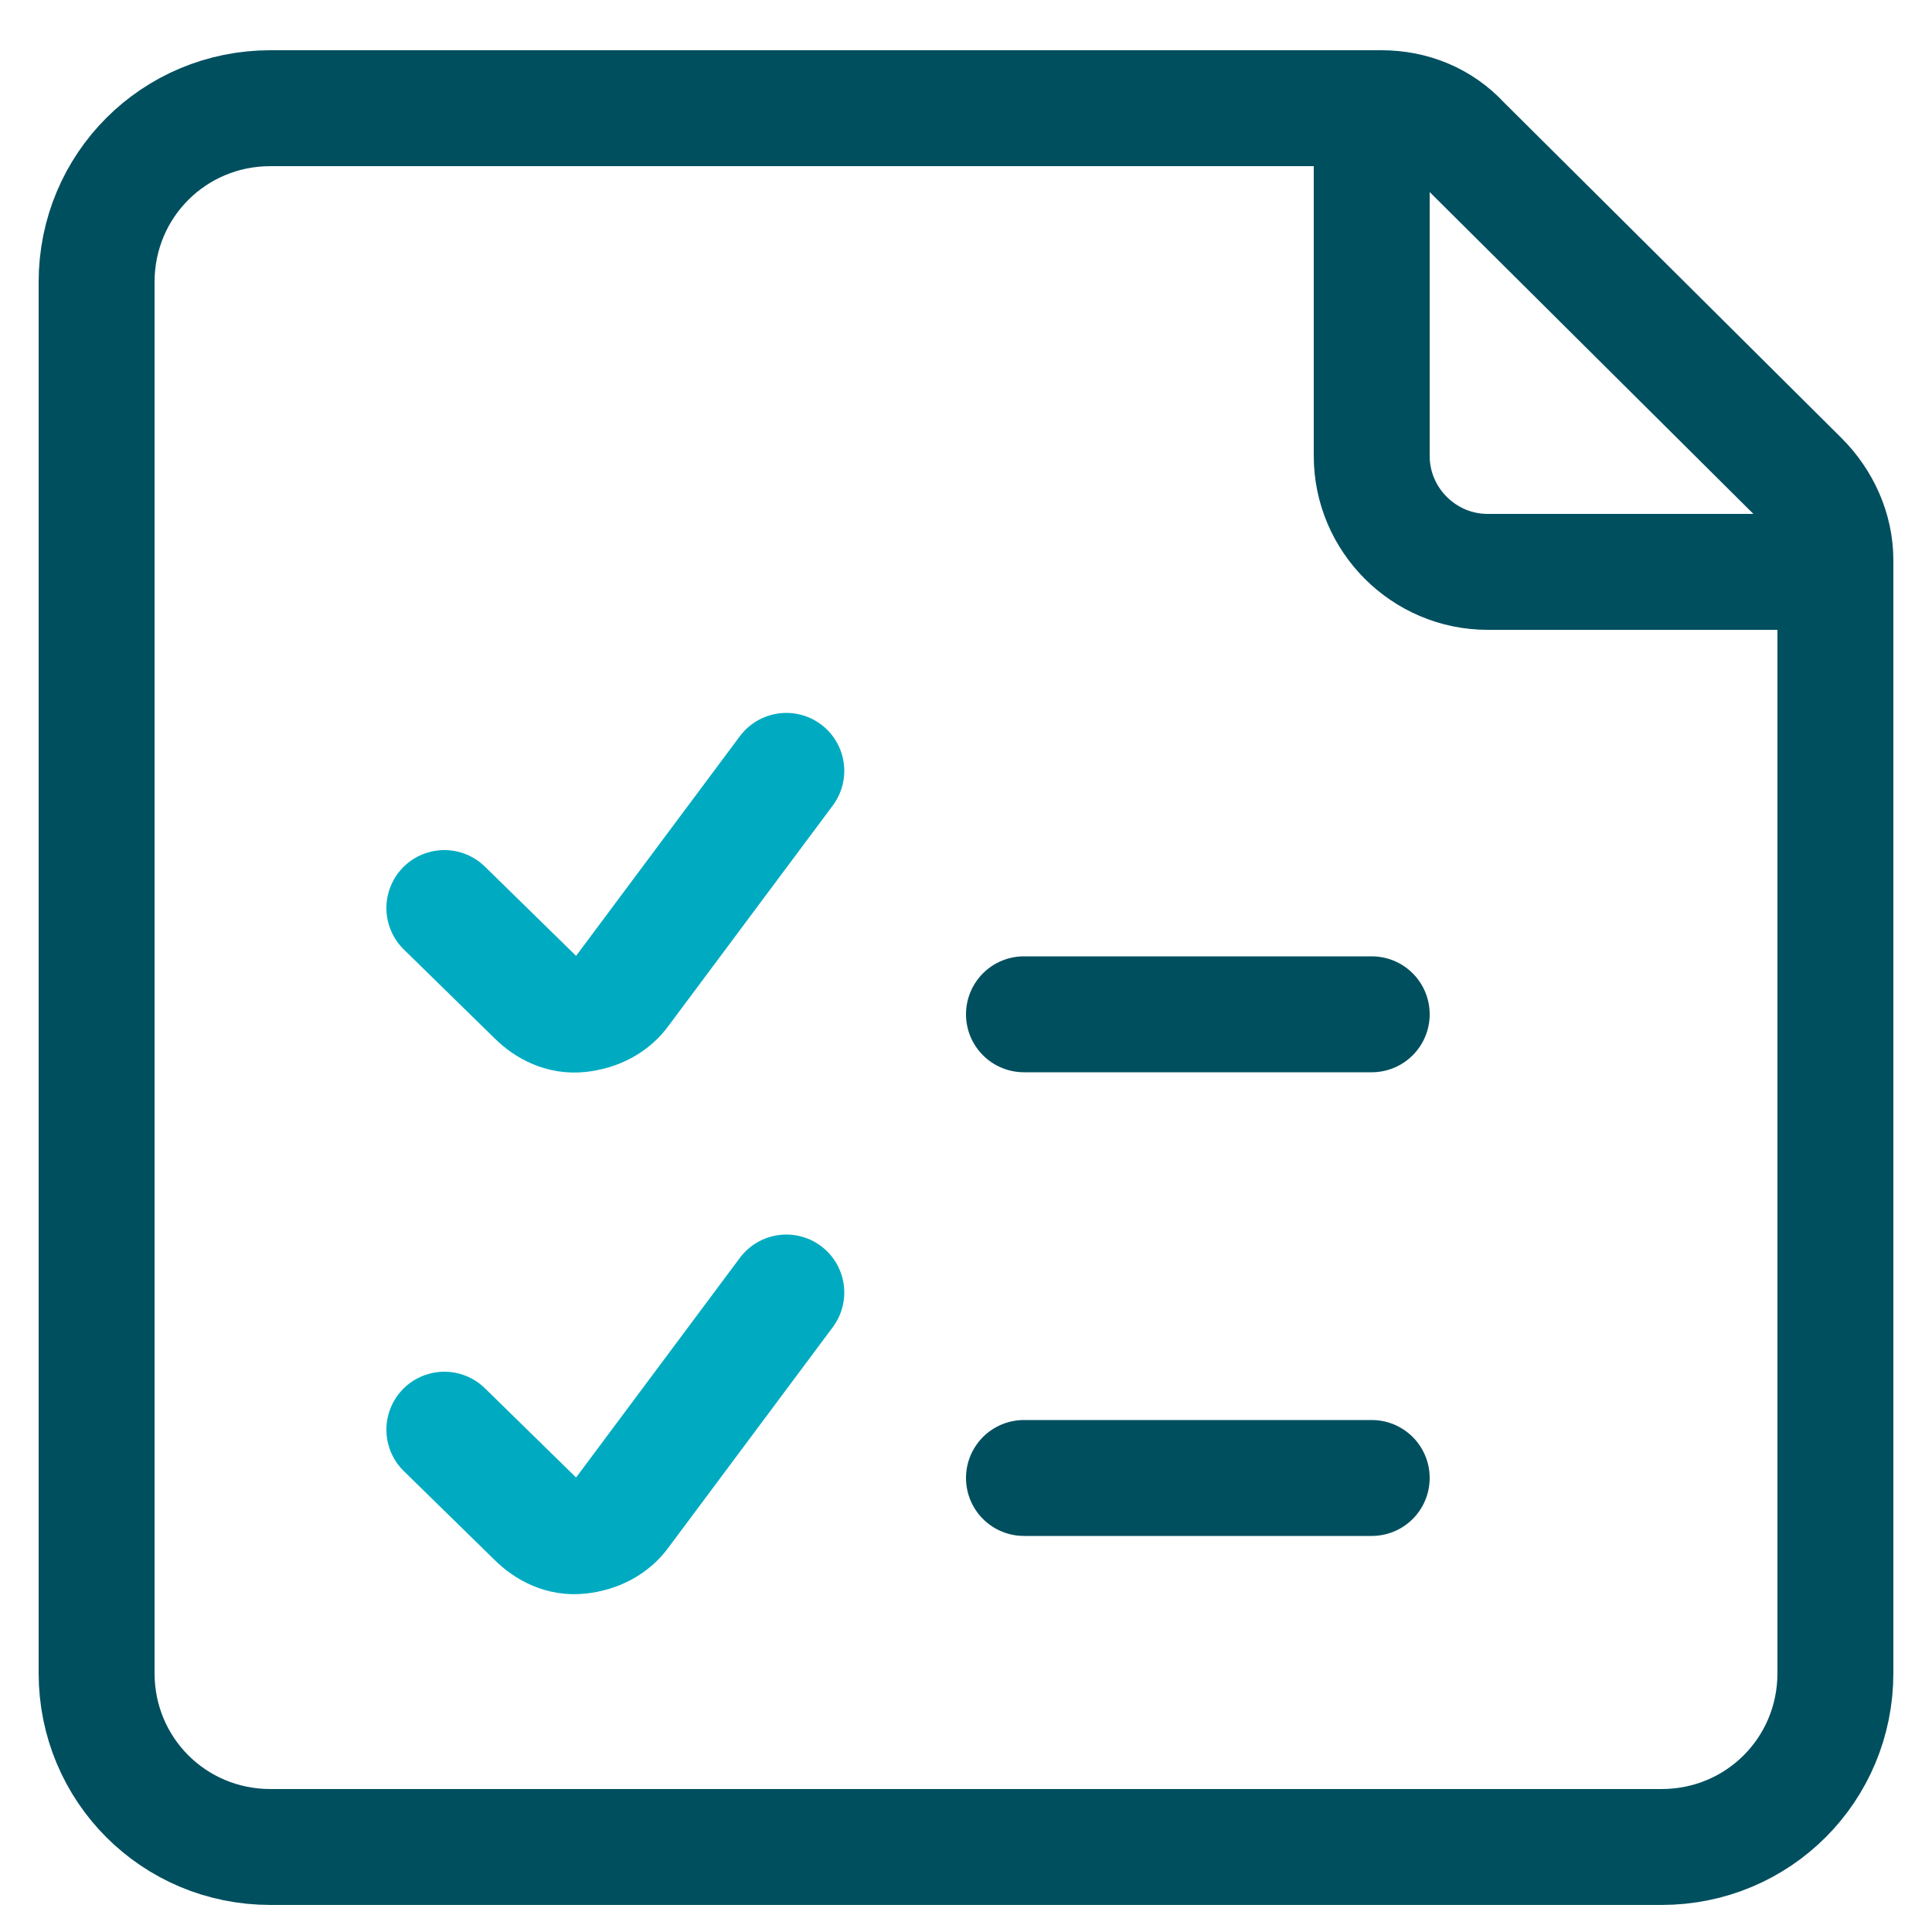
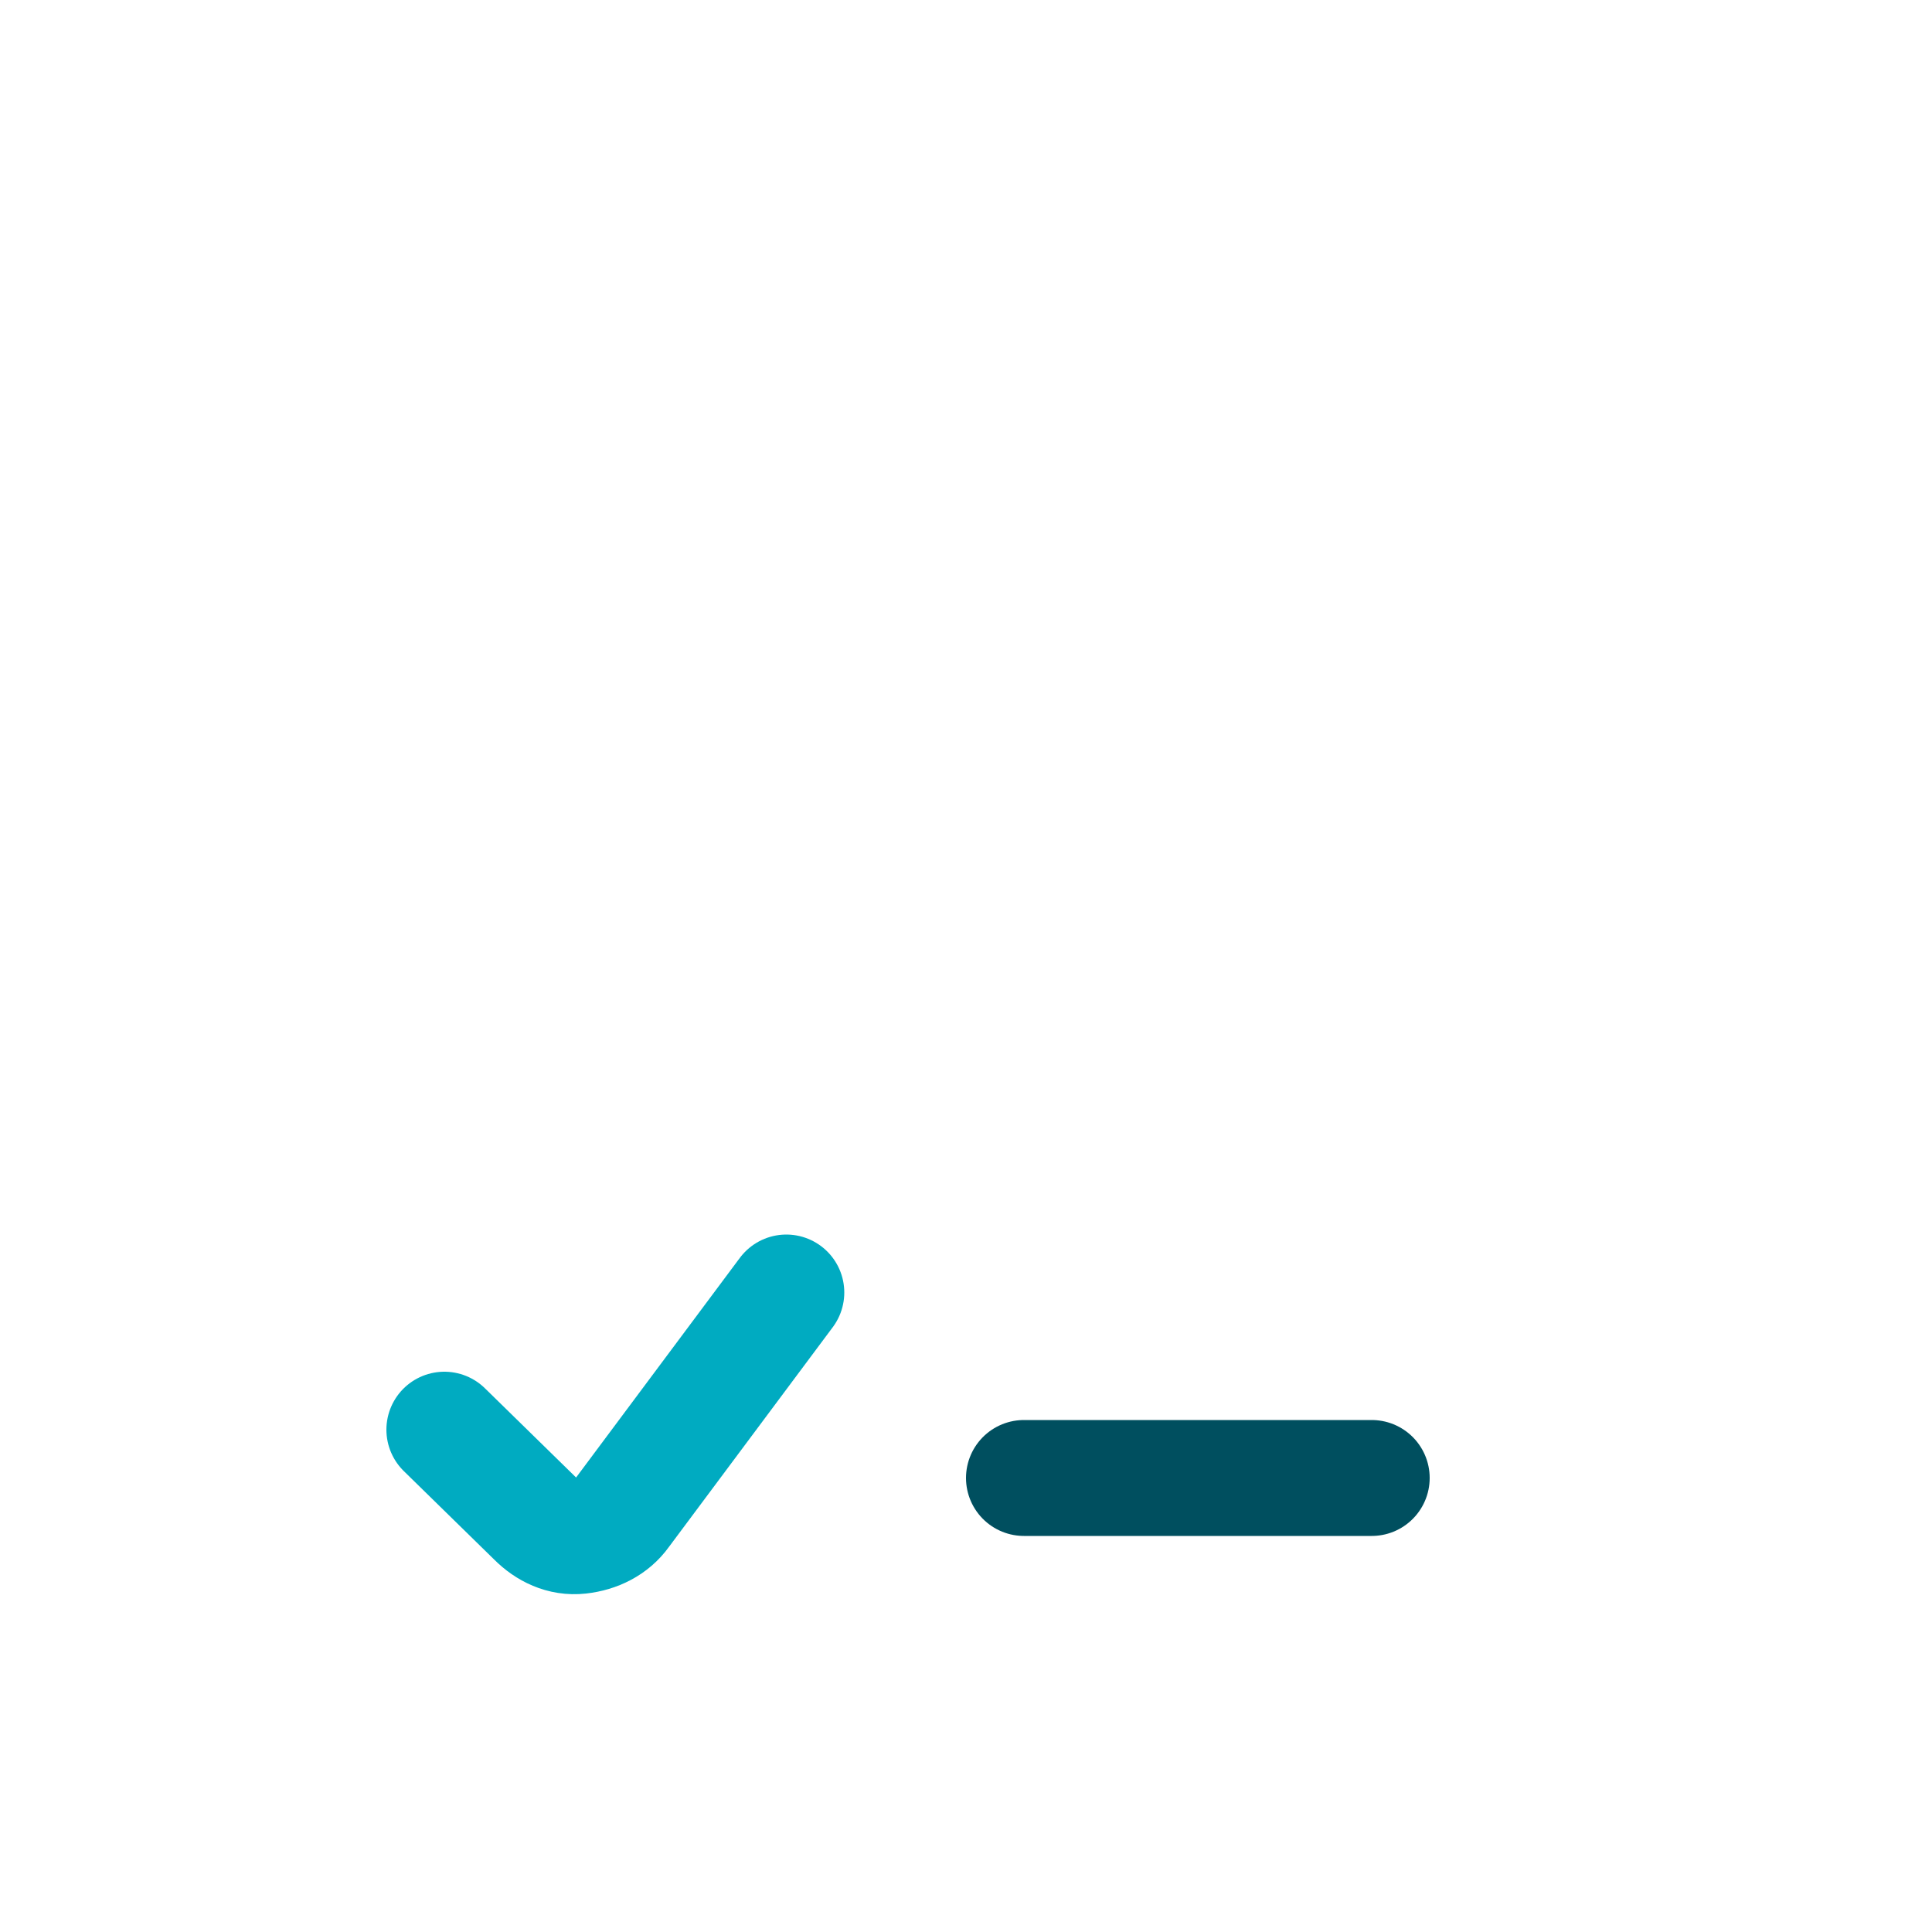
<svg xmlns="http://www.w3.org/2000/svg" width="100" height="100" viewBox="0 0 100 100">
  <title>icon_checklist_2c</title>
  <g class="nc-icon-wrapper">
    <g id="1700423794538-4701450_Work-Office-Companies__x2F__Tasks__x2F__list-to-do">
      <g id="1700423794538-4701450_Group_69">
        <g id="1700423794538-4701450_list-to-do">
-           <path id="1700423794538-4701450_Shape_426" class="st0" d="M40.7 39.9l-8.5 11.4c-.5.7-1.3 1.1-2.2 1.2-.9.1-1.7-.3-2.3-.9L23 47" fill="none" stroke="#00ABC1" stroke-width="6" stroke-linecap="round" stroke-linejoin="round" />
          <path id="1700423794538-4701450_Shape_427" class="st0" d="M40.7 66.9l-8.5 11.4c-.5.7-1.3 1.1-2.2 1.2-.9.1-1.7-.3-2.3-.9L23 74" fill="none" stroke="#00ABC1" stroke-width="6" stroke-linecap="round" stroke-linejoin="round" />
-           <path id="1700423794538-4701450_Shape_428" class="st1" d="M53 52.5h18" fill="none" stroke="#004F5F" stroke-width="6" stroke-linecap="round" stroke-linejoin="round" />
          <path id="1700423794538-4701450_Shape_429" class="st1" d="M53 76.5h18" fill="none" stroke="#004F5F" stroke-width="6" stroke-linecap="round" stroke-linejoin="round" />
        </g>
      </g>
    </g>
-     <path class="st1" d="M93.2 24.8c1.1 1.1 1.8 2.6 1.8 4.2v57.6c0 5-4 9-9 9H14c-5 0-9-4-9-9v-72c0-5 4-9 9-9h57.5c1.6 0 3.1.6 4.2 1.8l17.5 17.4z" fill="none" stroke="#004F5F" stroke-width="6" stroke-linecap="round" stroke-linejoin="round" />
-     <path class="st1" d="M71 5.6v18c0 3.3 2.7 6 6 6h18" fill="none" stroke="#004F5F" stroke-width="6" stroke-linecap="round" stroke-linejoin="round" />
  </g>
</svg>